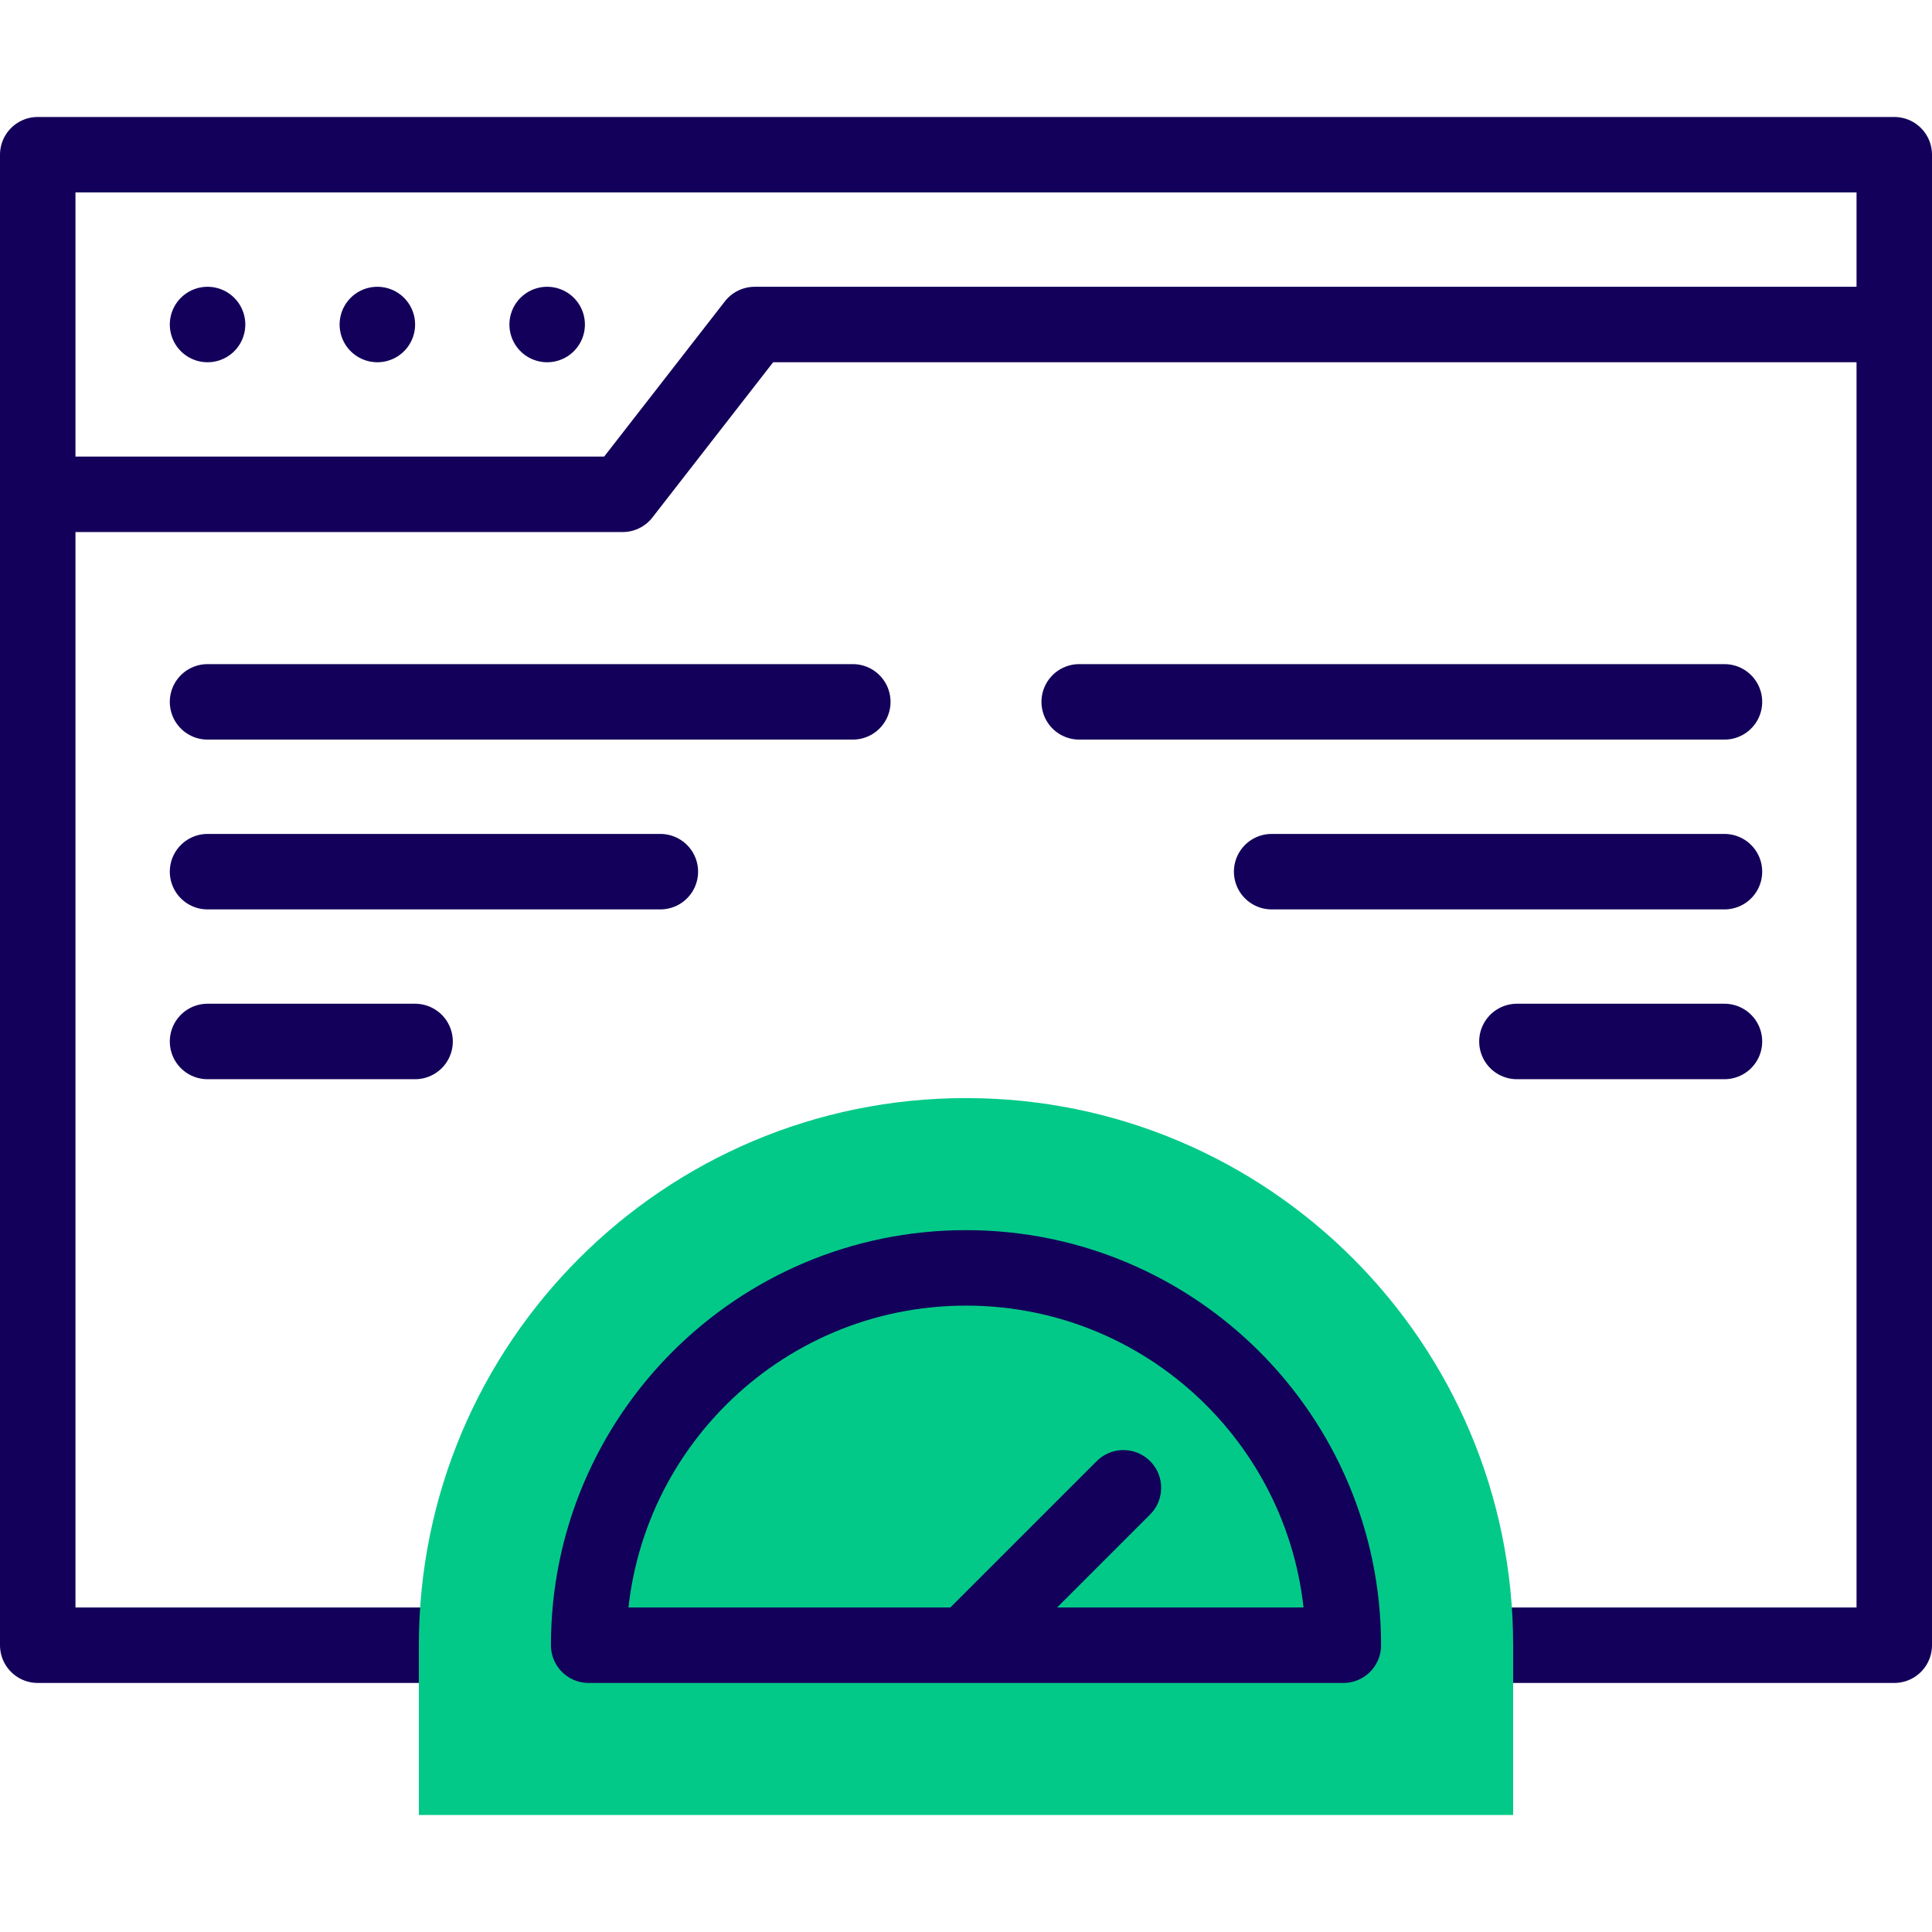
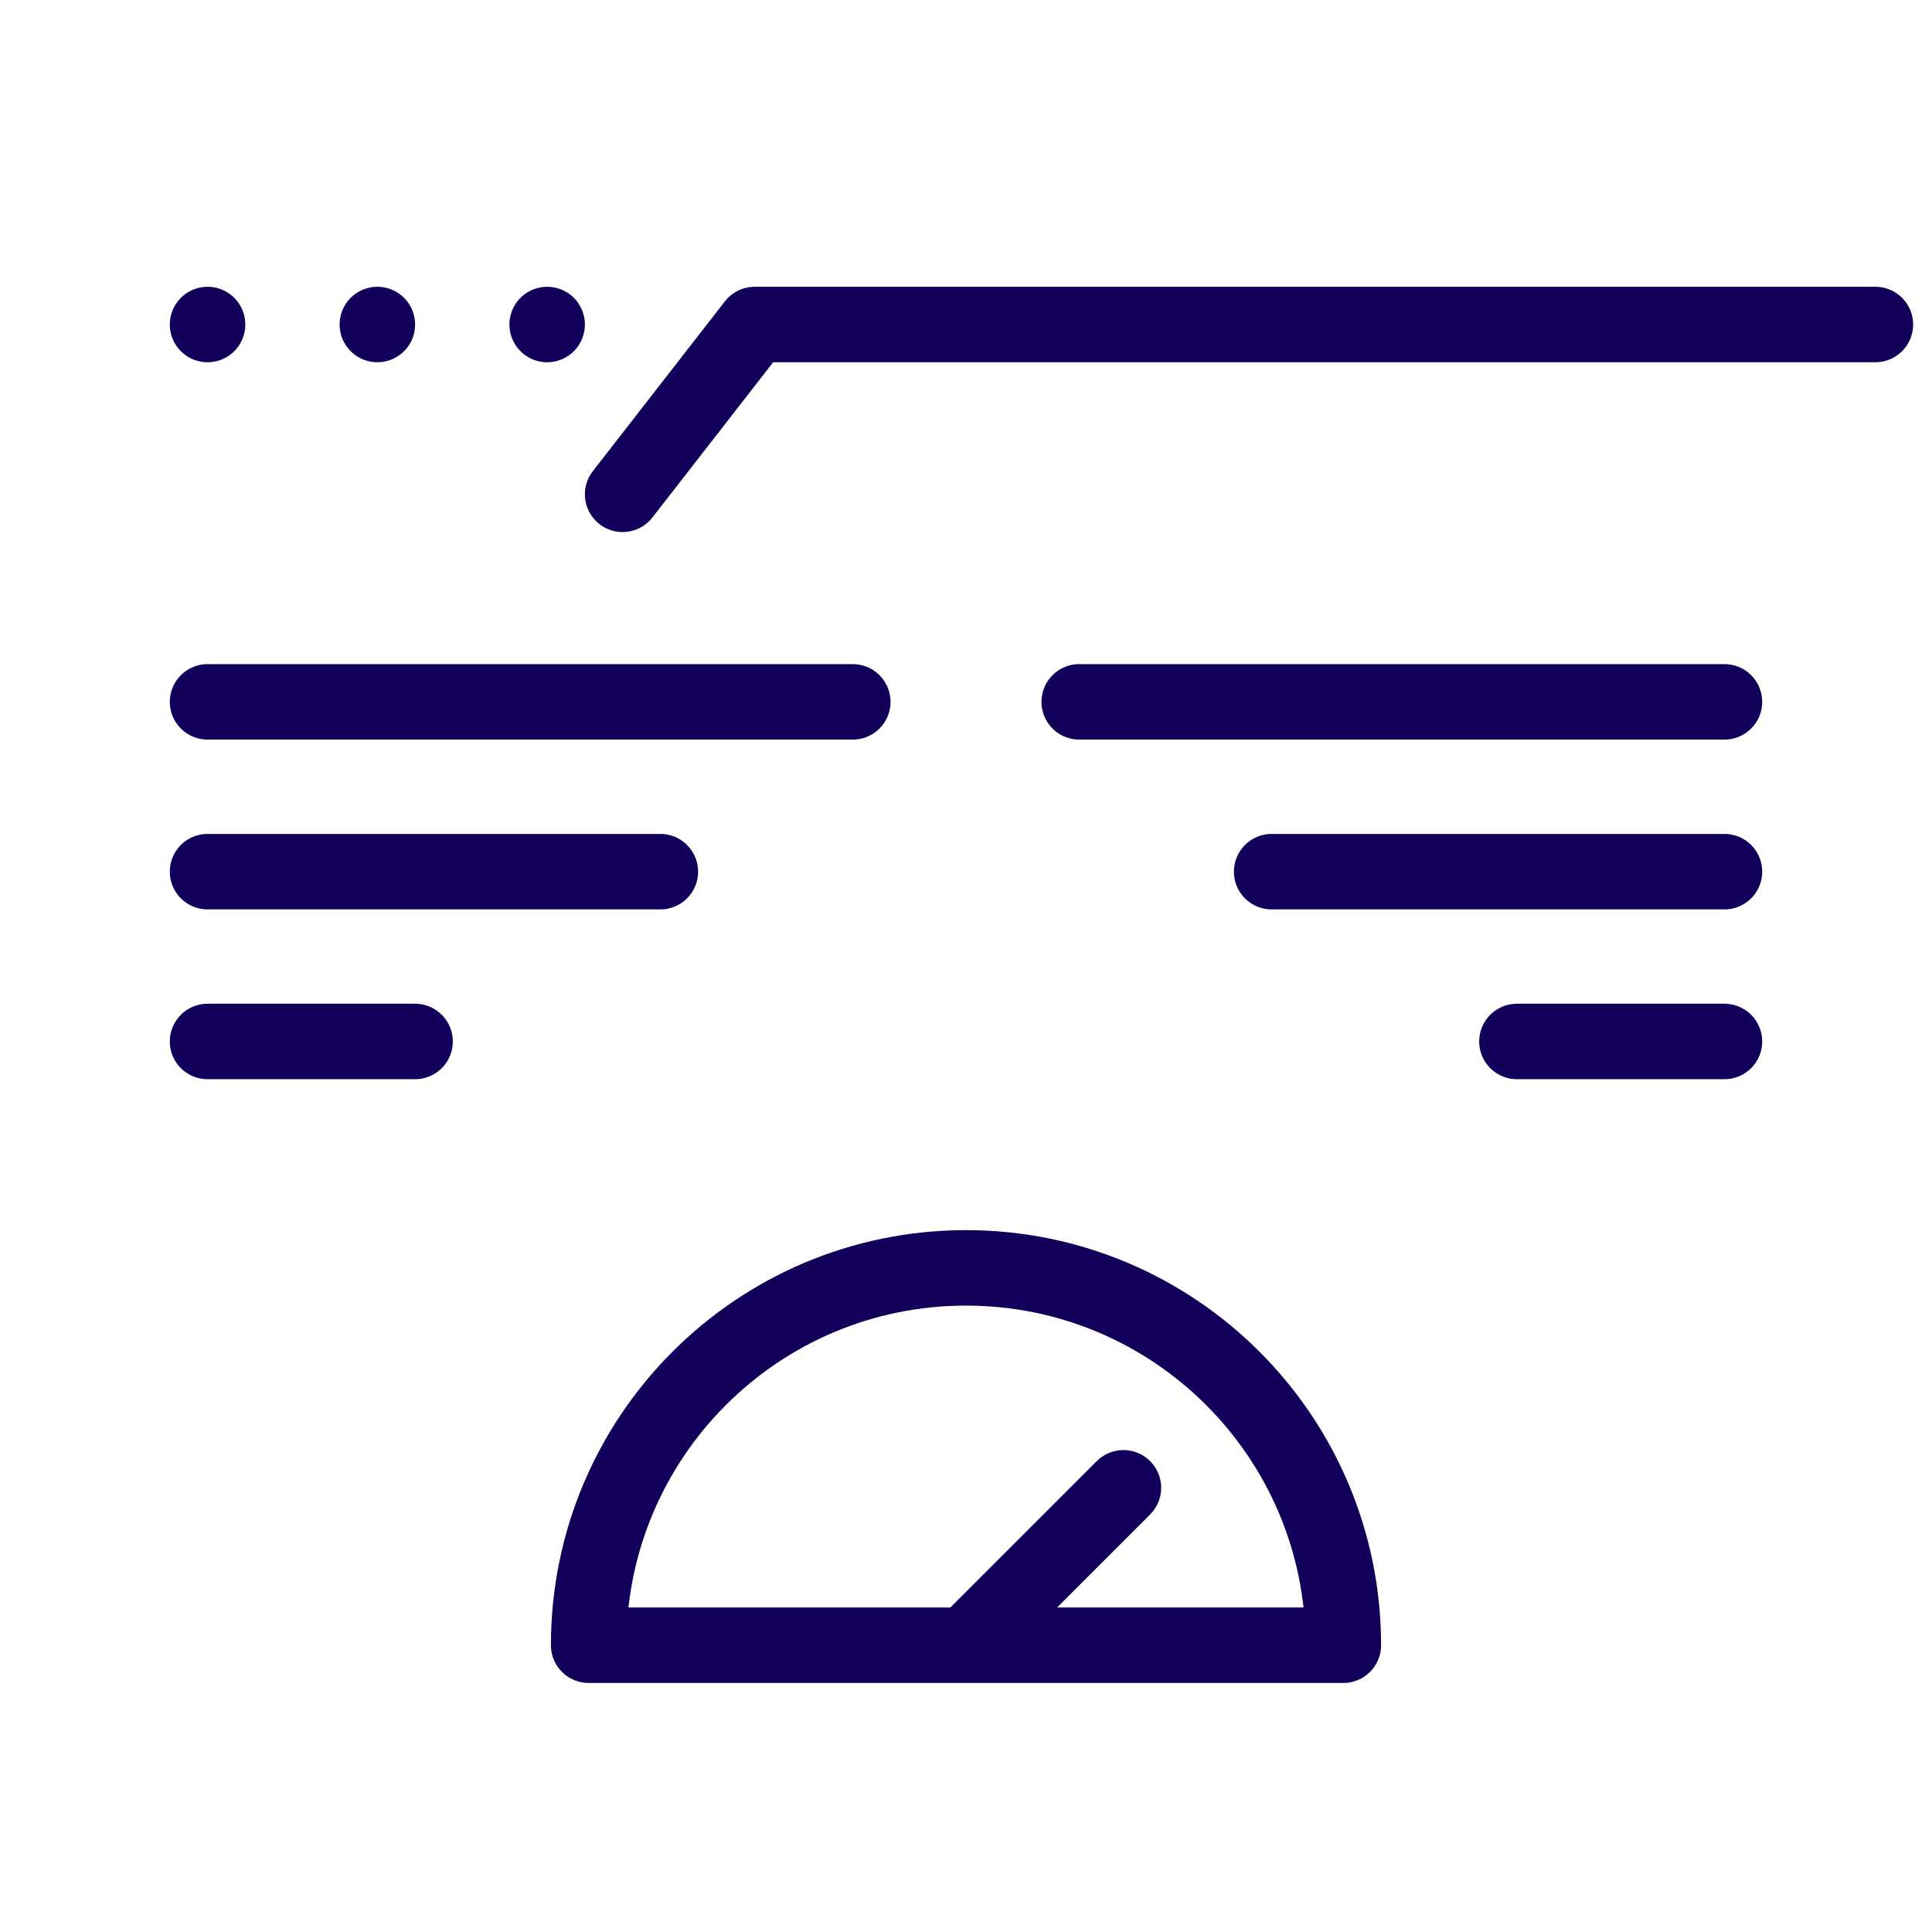
<svg xmlns="http://www.w3.org/2000/svg" version="1.1" width="512" height="512" x="0" y="0" viewBox="0 0 512 512" style="enable-background:new 0 0 512 512" xml:space="preserve" class="">
  <g>
-     <path d="M121.001 436H10V41h492v395H390.999" style="fill-rule:evenodd;clip-rule:evenodd;stroke-width:20;stroke-linecap:round;stroke-linejoin:round;stroke-miterlimit:22.926;" fill-rule="evenodd" clip-rule="evenodd" fill="none" stroke="#13005a" stroke-width="20" stroke-linecap="round" stroke-linejoin="round" stroke-miterlimit="22.926" data-original="#020288" opacity="1" />
-     <path d="M497 86H199.999l-35 45H15M55 85.999h.007M99.999 85.999h.008M144.999 85.999h.008M54.999 185.999h171.002M457 185.999H285.999M457 231H337M54.999 231h120M54.999 276H110M457 276h-55" style="fill-rule:evenodd;clip-rule:evenodd;stroke-width:20;stroke-linecap:round;stroke-linejoin:round;stroke-miterlimit:22.926;" fill-rule="evenodd" clip-rule="evenodd" fill="none" stroke="#13005a" stroke-width="20" stroke-linecap="round" stroke-linejoin="round" stroke-miterlimit="22.926" data-original="#020288" opacity="1" />
-     <path d="M400.999 481H111v-45c0-80.065 64.934-144.999 145-144.999S400.999 355.935 400.999 436v45z" style="fill-rule:evenodd;clip-rule:evenodd;" fill="#03c988" data-original="#a4fbc4" class="" opacity="1" />
+     <path d="M497 86H199.999l-35 45M55 85.999h.007M99.999 85.999h.008M144.999 85.999h.008M54.999 185.999h171.002M457 185.999H285.999M457 231H337M54.999 231h120M54.999 276H110M457 276h-55" style="fill-rule:evenodd;clip-rule:evenodd;stroke-width:20;stroke-linecap:round;stroke-linejoin:round;stroke-miterlimit:22.926;" fill-rule="evenodd" clip-rule="evenodd" fill="none" stroke="#13005a" stroke-width="20" stroke-linecap="round" stroke-linejoin="round" stroke-miterlimit="22.926" data-original="#020288" opacity="1" />
    <path d="M256 436h100c0-55.228-44.771-100-100-100s-100 44.771-100 100h100zM257.2 434.8l40.517-40.517" style="fill-rule:evenodd;clip-rule:evenodd;stroke-width:20;stroke-linecap:round;stroke-linejoin:round;stroke-miterlimit:22.926;" fill-rule="evenodd" clip-rule="evenodd" fill="none" stroke="#13005a" stroke-width="20" stroke-linecap="round" stroke-linejoin="round" stroke-miterlimit="22.926" data-original="#020288" opacity="1" />
  </g>
</svg>